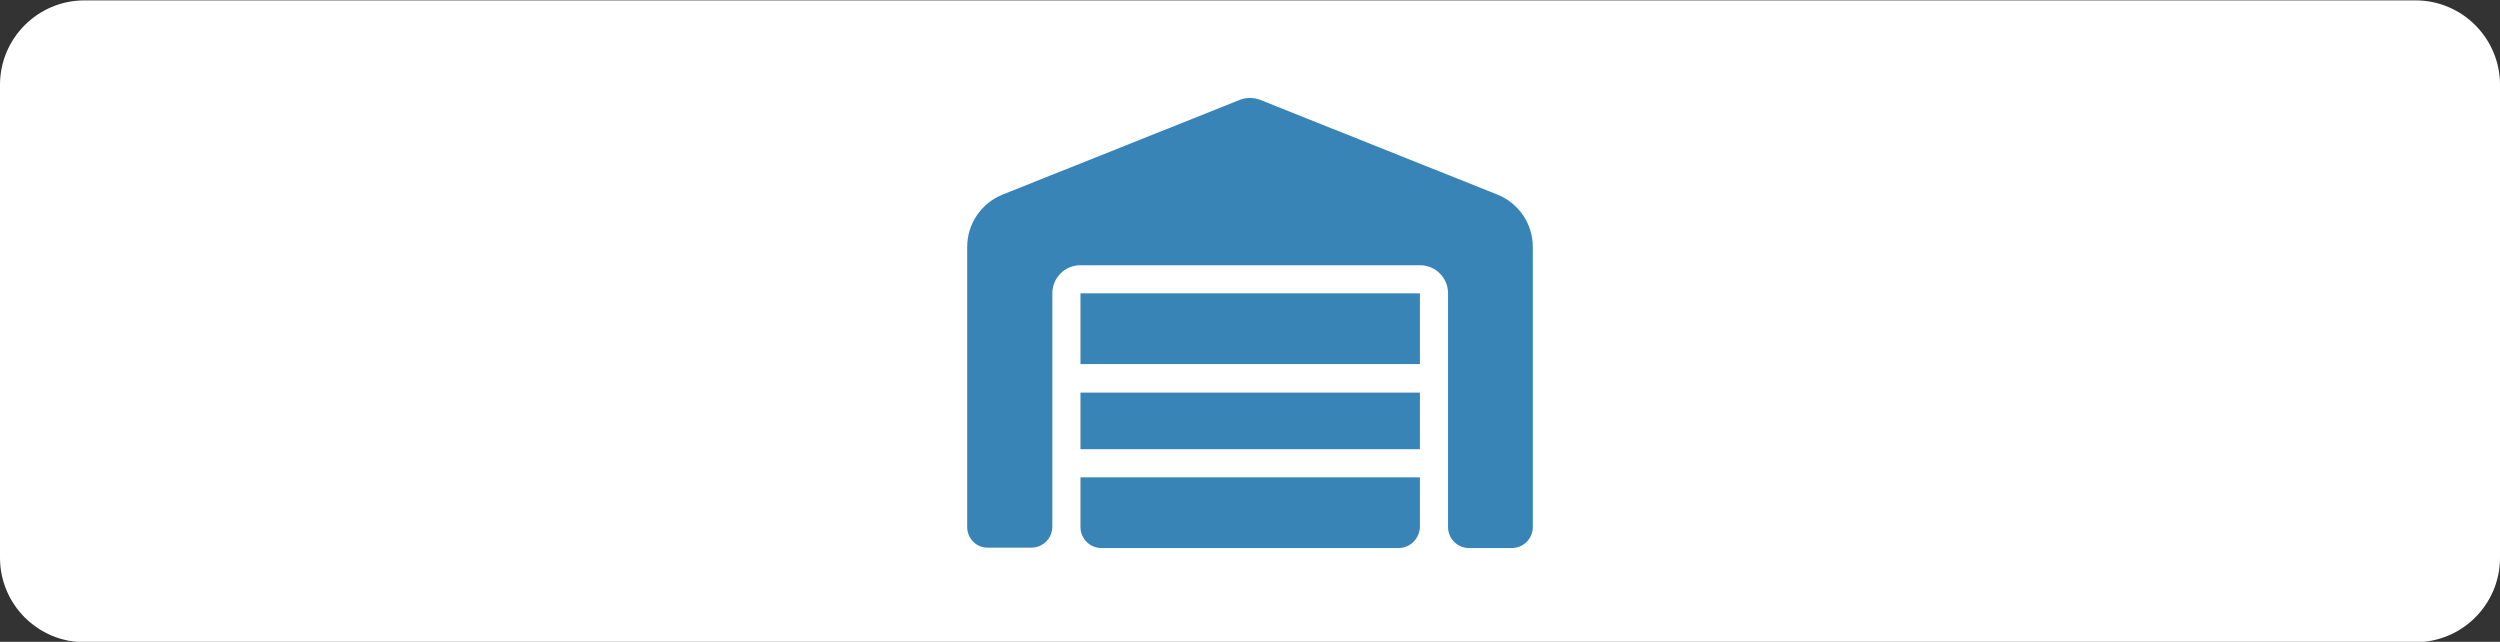
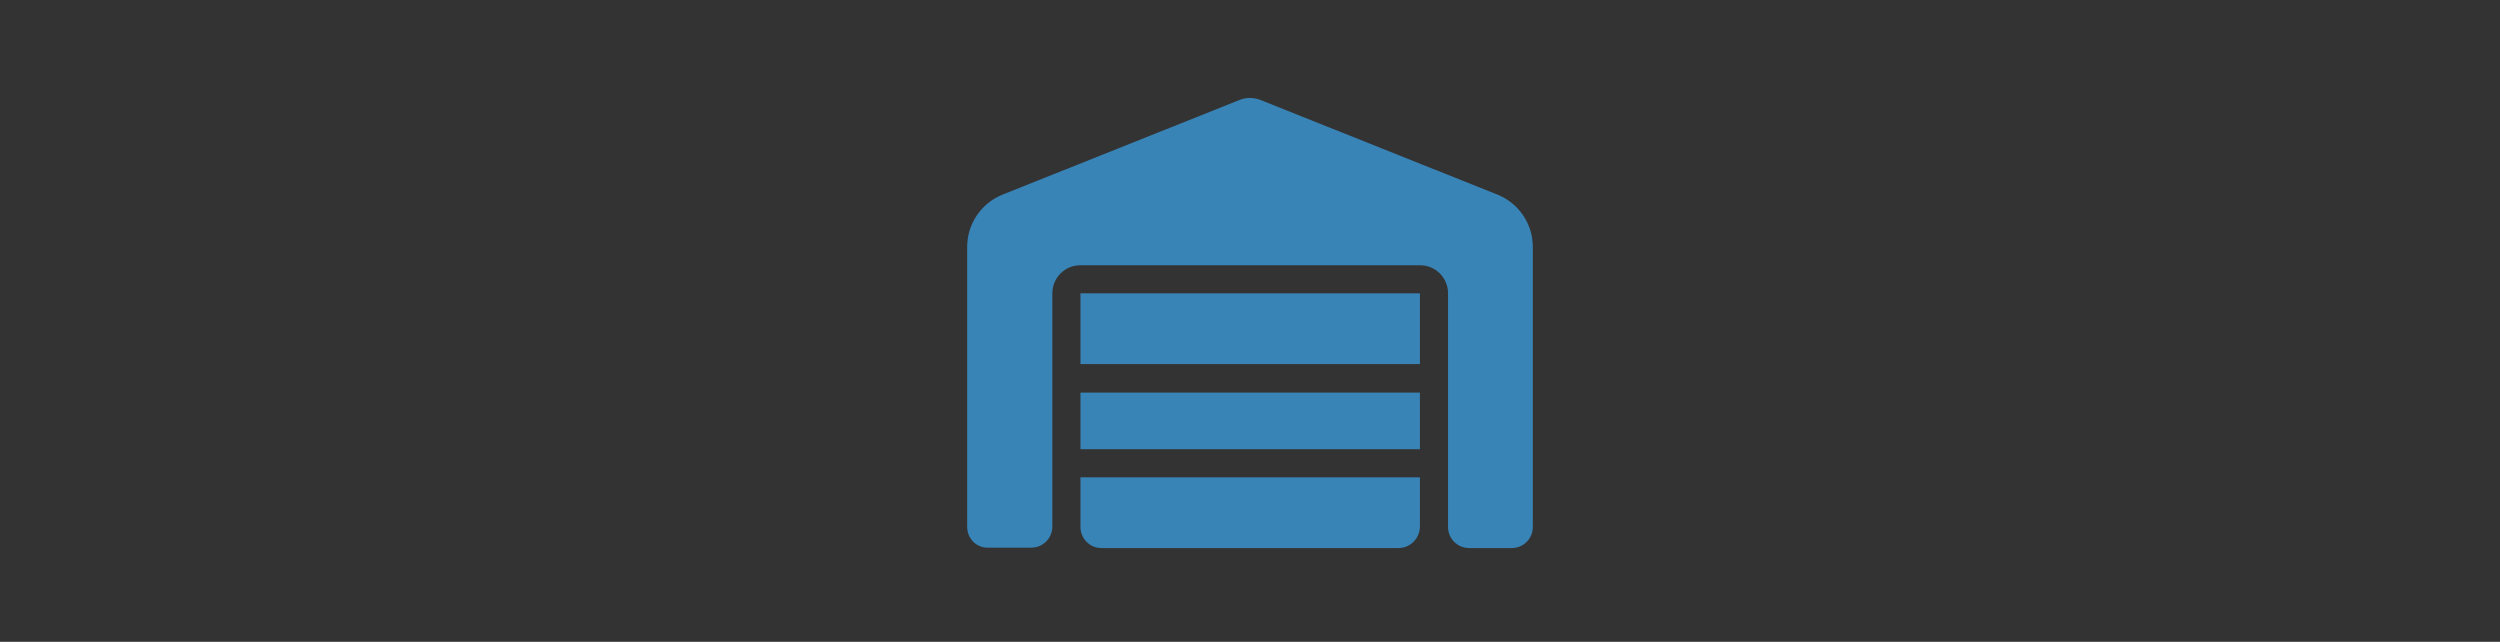
<svg xmlns="http://www.w3.org/2000/svg" version="1.1" x="0px" y="0px" viewBox="0 0 640 164.3" style="enable-background:new 0 0 640 164.3;" xml:space="preserve">
  <rect x="0" y="0" width="640" height="164.3" fill="#333333" stroke="none" />
  <style type="text/css">
	.st0{fill:#FFFFFF;}
	.st1{display:none;fill:#C3C3C3;}
	.st2{fill:#3884B7;}
</style>
  <g id="Layer_3">
    <g>
-       <path class="st0" d="M640,142.8c0,11.9-9.7,21.6-21.6,21.6H21.6C9.7,164.4,0,154.7,0,142.8V21.7C0,9.8,9.7,0.1,21.6,0.1h596.8    c11.9,0,21.6,9.7,21.6,21.6V142.8z" />
-     </g>
-     <rect x="0" y="35.4" class="st1" width="640" height="93.6" />
+       </g>
  </g>
  <g id="Layer_1_copy">
    <path class="st2" d="M247.6,134.9V63.2c0-5.9,3.6-11.2,9.1-13.4l60.6-24.2c1.7-0.7,3.6-0.7,5.4,0l60.6,24.2   c5.5,2.2,9.1,7.5,9.1,13.4v71.7c0,3-2.4,5.4-5.4,5.4h-10.9c-3,0-5.4-2.4-5.4-5.4V75.1c0-4-3.2-7.2-7.2-7.2h-86.9   c-4,0-7.2,3.2-7.2,7.2v59.7c0,3-2.4,5.4-5.4,5.4H253C250,140.3,247.6,137.9,247.6,134.9z M358,140.3h-76c-3,0-5.4-2.4-5.4-5.4   v-12.7h86.9v12.7C363.4,137.9,361,140.3,358,140.3z M276.6,115v-14.5h86.9V115H276.6z M276.6,93.2V75.1h86.9v18.1H276.6z" />
  </g>
</svg>